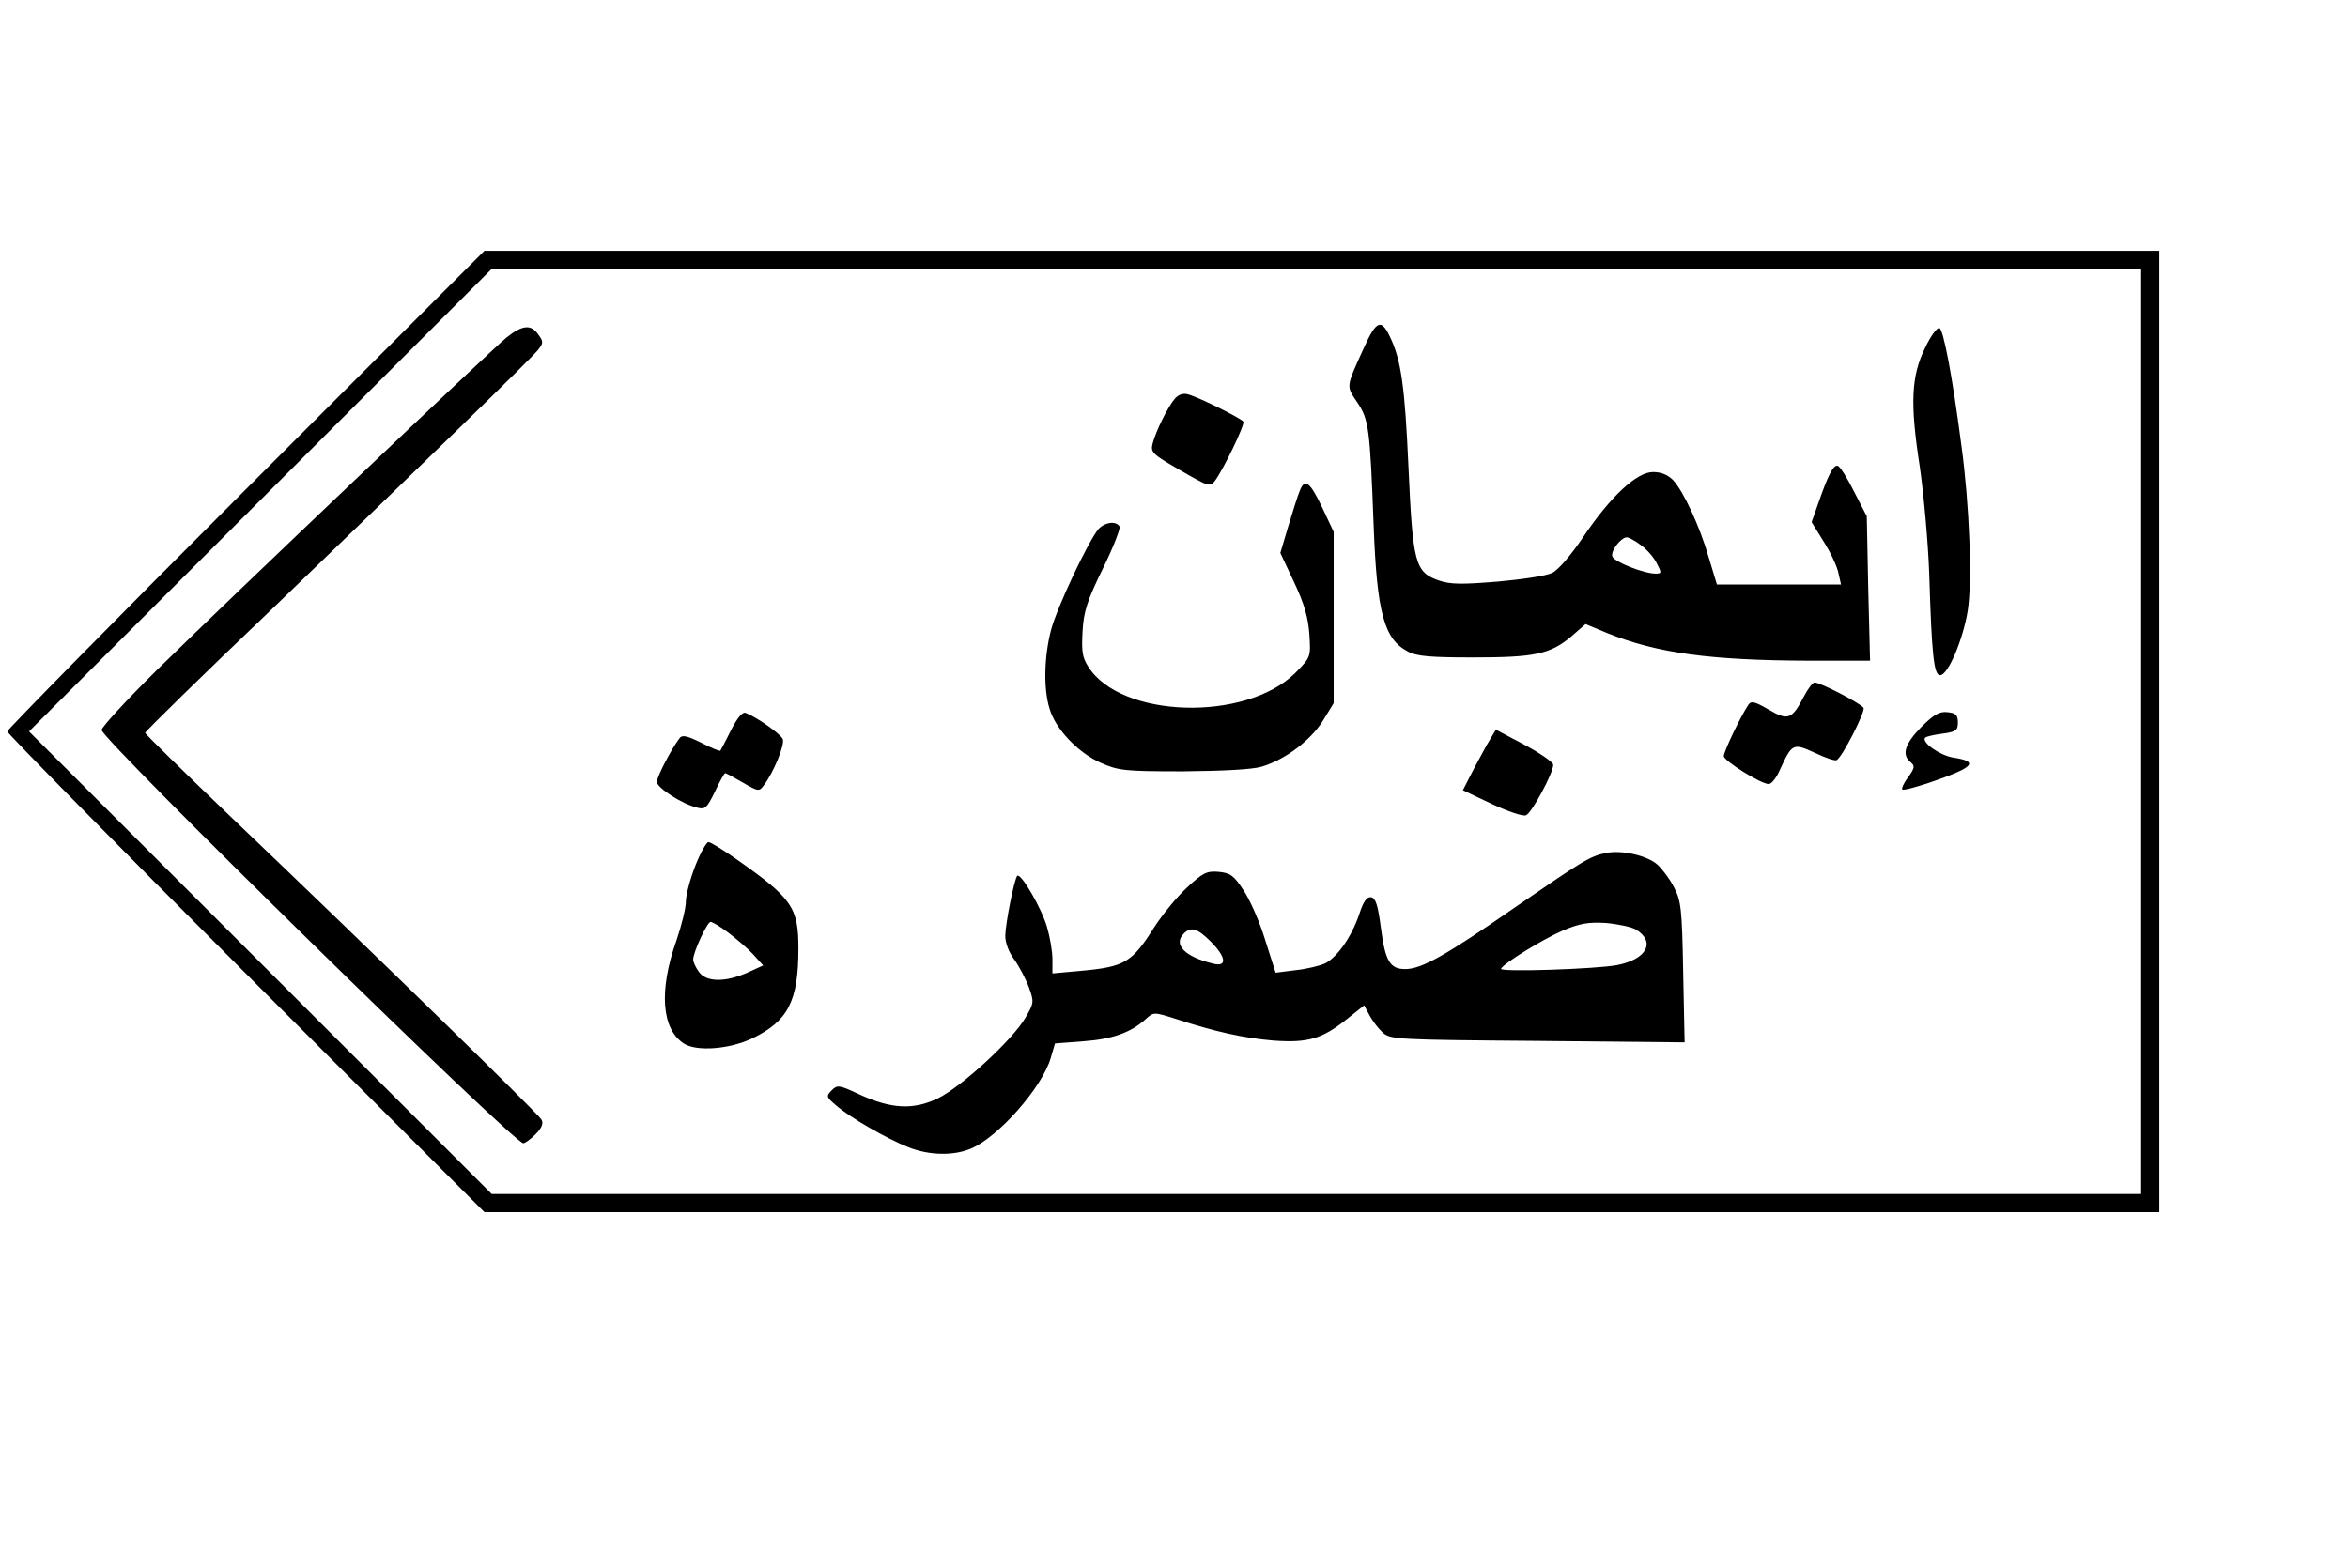
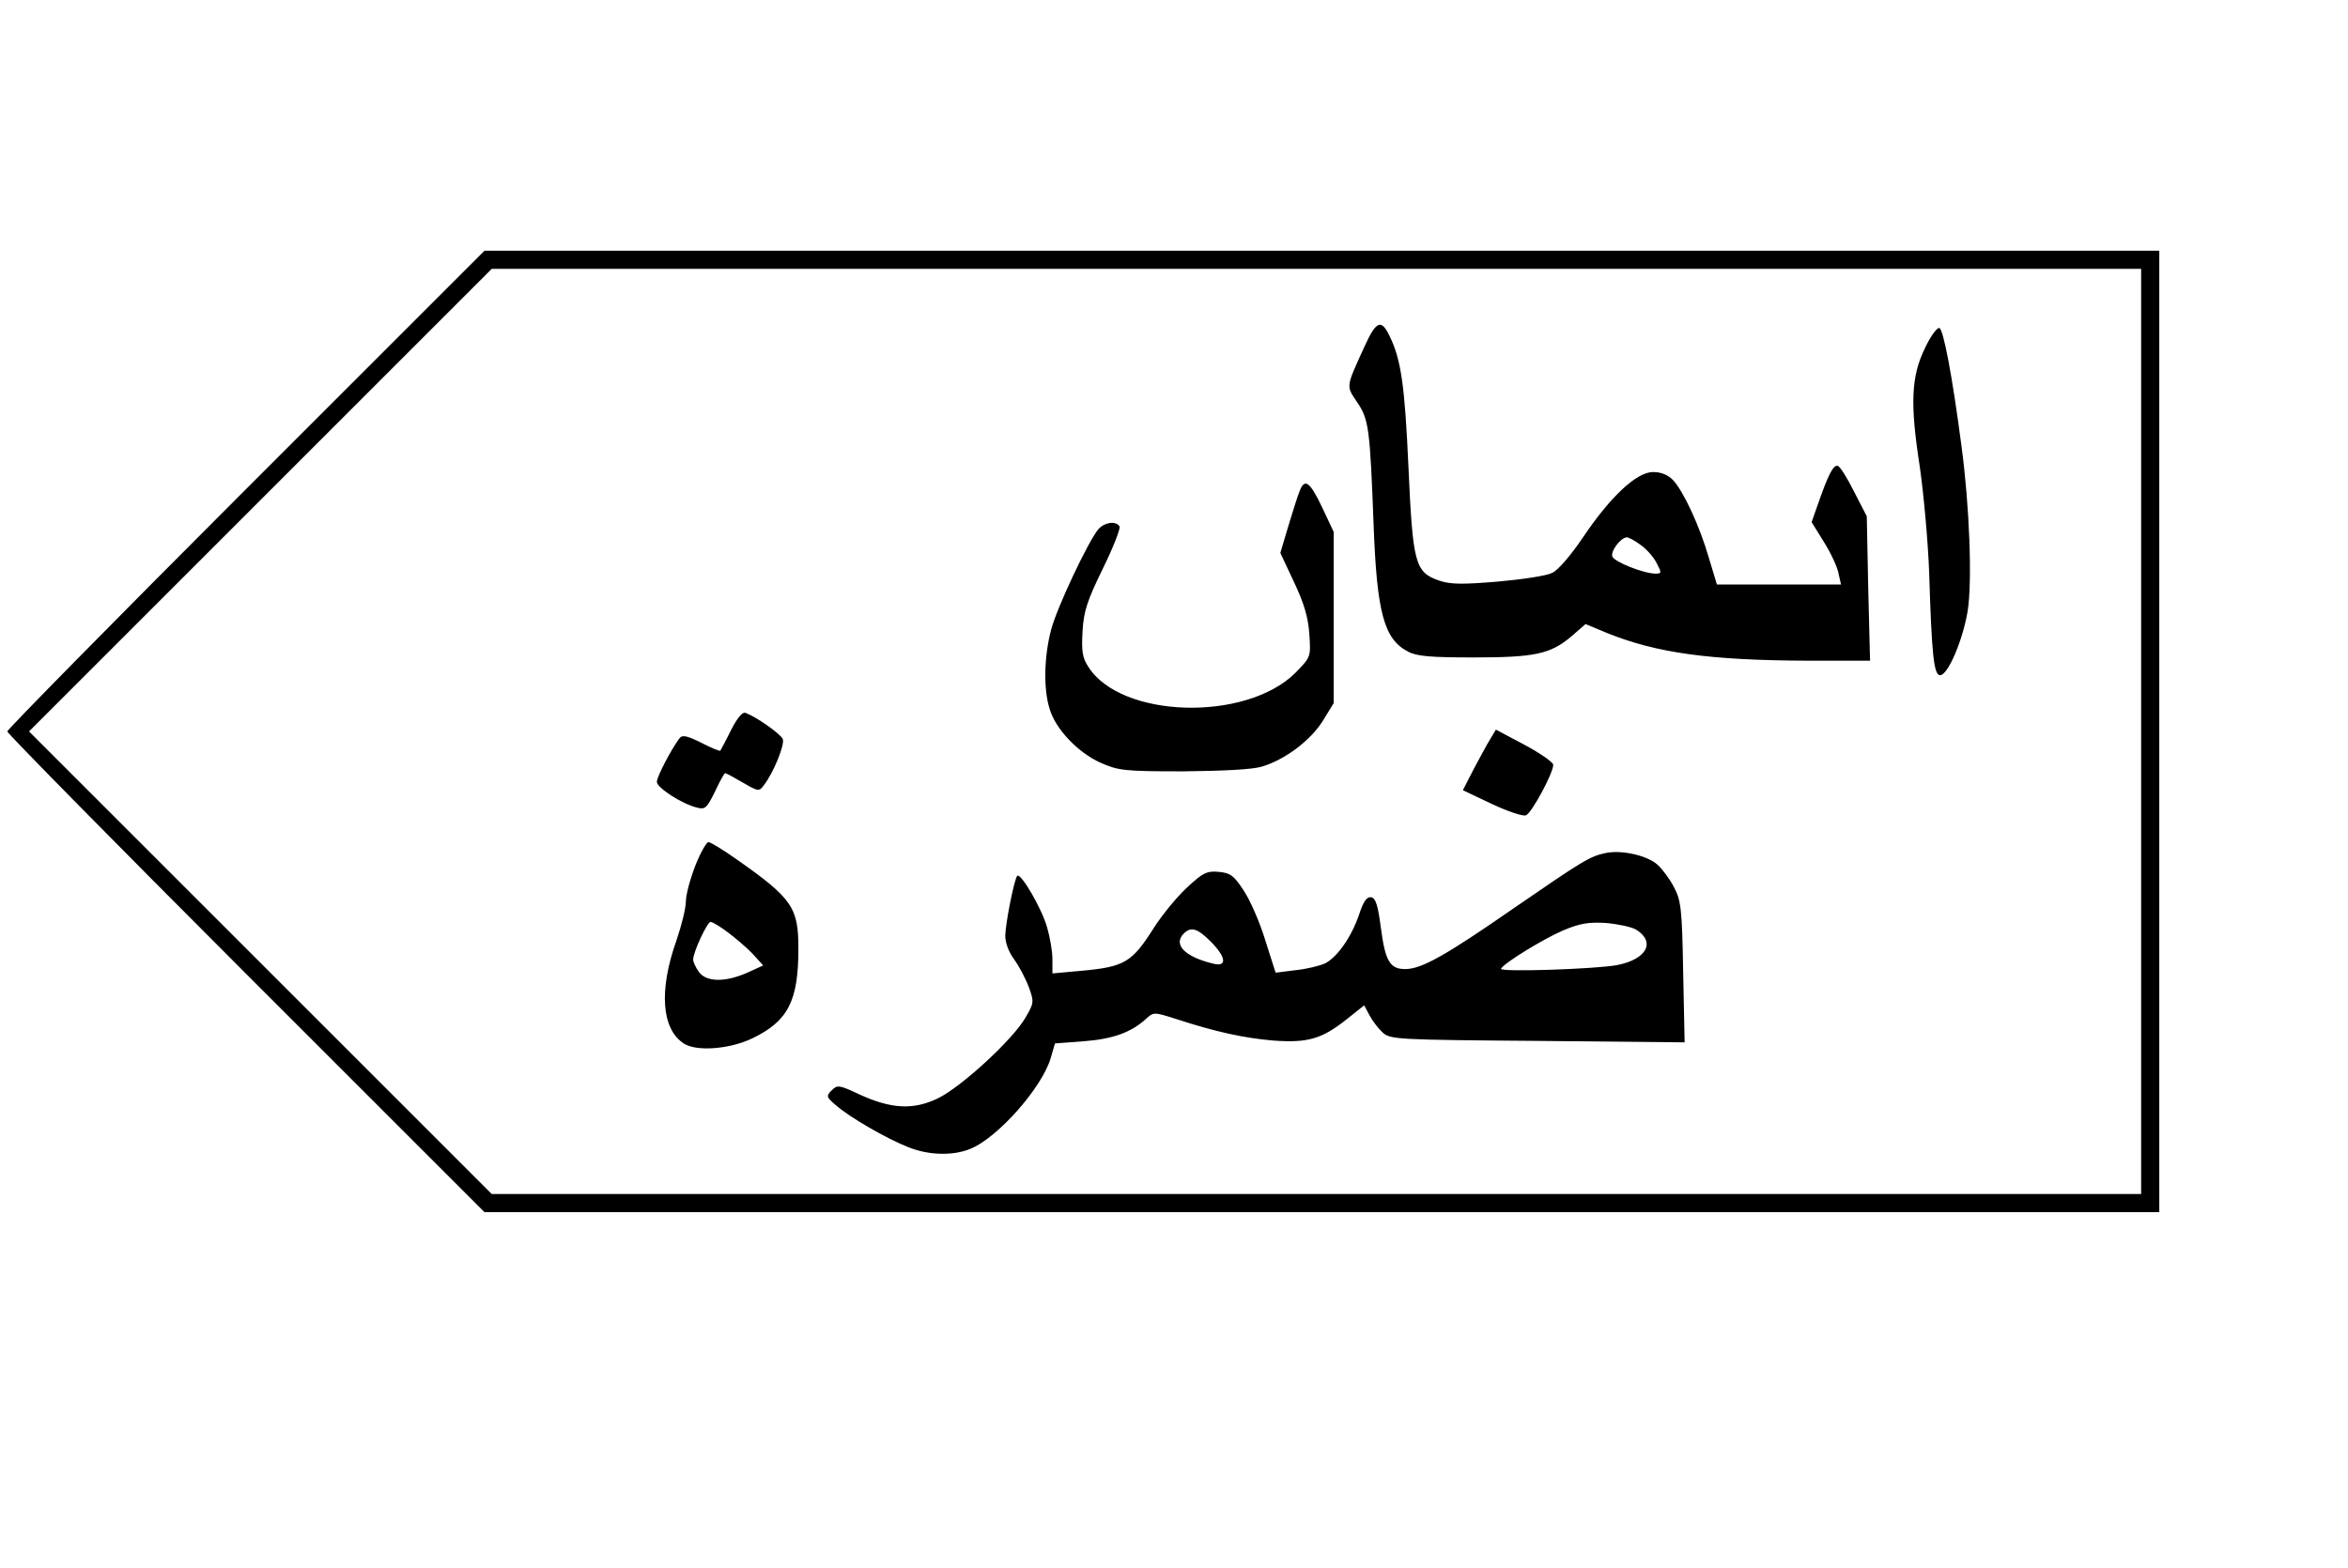
<svg xmlns="http://www.w3.org/2000/svg" version="1.0" width="485pt" height="324pt" viewBox="0 0 647 432" preserveAspectRatio="xMidYMid meet">
  <g transform="translate(0,432) scale(0.1,-0.1)" fill="#000000" stroke="none">
    <path d="M677 2972 c-361 -361 -657 -662 -657 -667 0 -5 296 -306 657 -667 l658 -658 2307 0 2308 0 0 1325 0 1325 -2308 0 -2307 0 -658 -658z m5223 -667 l0 -1275 -2272 0 -2273 0 -637 637 -638 638 637 637 638 638 2272 0 2273 0 0 -1275z" />
    <path d="M3759 3364 c-51 -112 -50 -106 -19 -152 32 -47 35 -73 45 -337 9 -244 29 -316 95 -350 24 -13 63 -16 180 -16 169 0 212 9 270 58 l39 34 60 -25 c137 -55 282 -75 555 -76 l169 0 -5 199 -4 199 -35 68 c-19 38 -39 70 -45 71 -12 4 -27 -26 -54 -104 l-18 -51 34 -55 c19 -30 37 -69 40 -86 l7 -31 -171 0 -171 0 -22 73 c-25 87 -70 184 -99 215 -14 14 -32 22 -55 22 -45 0 -117 -67 -193 -180 -33 -49 -69 -91 -85 -98 -15 -8 -83 -18 -150 -24 -98 -8 -130 -8 -162 3 -66 23 -72 47 -84 314 -10 222 -20 295 -52 360 -23 48 -37 42 -70 -31z m762 -545 c16 -11 36 -34 44 -50 14 -27 14 -29 -3 -29 -32 0 -113 32 -119 47 -6 14 23 53 40 53 5 0 22 -9 38 -21z" />
-     <path d="M1396 3391 c-43 -35 -749 -706 -963 -916 -84 -83 -153 -158 -153 -166 0 -26 1135 -1139 1162 -1139 5 0 20 11 34 25 17 17 22 30 16 40 -9 17 -476 472 -849 828 -134 128 -243 235 -243 238 0 4 156 157 348 340 435 419 712 688 734 715 15 19 16 23 2 42 -20 30 -44 28 -88 -7z" />
    <path d="M5305 3363 c-39 -79 -42 -154 -15 -328 11 -77 23 -210 26 -295 7 -227 13 -280 30 -280 22 0 63 98 76 177 13 81 5 291 -17 454 -26 199 -50 322 -61 326 -6 2 -24 -22 -39 -54z" />
-     <path d="M3238 3223 c-20 -23 -53 -90 -62 -125 -6 -24 0 -29 76 -73 78 -45 82 -47 96 -29 24 33 83 155 78 163 -6 9 -122 67 -152 75 -13 4 -26 0 -36 -11z" />
    <path d="M3581 2967 c-5 -12 -19 -56 -31 -96 l-22 -74 38 -81 c28 -59 39 -98 42 -144 4 -62 4 -62 -39 -106 -137 -135 -480 -125 -570 17 -17 26 -19 44 -16 98 3 55 13 85 56 173 29 59 49 111 46 116 -10 16 -40 12 -58 -7 -28 -33 -115 -217 -131 -279 -19 -73 -21 -162 -4 -216 16 -56 78 -121 140 -149 50 -22 65 -24 228 -24 108 1 191 5 217 13 64 19 134 72 168 126 l30 49 0 236 0 236 -32 68 c-34 71 -48 81 -62 44z" />
-     <path d="M4971 2402 c-33 -64 -44 -68 -97 -37 -38 22 -48 25 -56 14 -21 -31 -68 -129 -68 -142 0 -13 102 -77 124 -77 7 0 21 17 30 38 34 74 36 76 97 48 29 -14 56 -23 60 -20 16 9 80 135 74 144 -7 12 -119 70 -135 70 -5 0 -18 -17 -29 -38z" />
    <path d="M2014 2308 c-14 -29 -28 -54 -29 -56 -2 -2 -26 8 -53 22 -38 19 -52 22 -59 13 -23 -30 -63 -107 -63 -121 0 -16 69 -61 111 -71 22 -6 27 -1 49 44 13 28 26 51 28 51 3 0 25 -12 49 -26 43 -25 45 -25 58 -7 27 35 58 112 52 127 -6 14 -71 60 -102 72 -9 4 -23 -13 -41 -48z" />
-     <path d="M5294 2317 c-45 -46 -55 -76 -29 -97 12 -10 11 -16 -7 -41 -12 -16 -19 -31 -16 -34 2 -3 36 6 75 19 123 42 138 58 65 69 -37 6 -89 43 -77 55 3 3 24 8 48 11 37 5 42 9 42 31 0 20 -6 26 -28 28 -22 3 -38 -6 -73 -41z" />
+     <path d="M5294 2317 z" />
    <path d="M4097 2268 c-13 -24 -34 -62 -45 -84 l-21 -41 80 -38 c43 -20 86 -35 94 -31 15 5 75 116 75 139 0 7 -36 32 -79 55 l-79 42 -25 -42z" />
    <path d="M1916 1935 c-14 -36 -26 -80 -26 -98 0 -19 -12 -67 -26 -108 -49 -138 -41 -244 20 -284 35 -23 126 -16 189 14 99 48 127 103 127 248 0 113 -17 138 -171 246 -37 26 -71 47 -77 47 -5 0 -22 -29 -36 -65z m90 -184 c21 -16 52 -42 68 -59 l29 -32 -44 -20 c-61 -27 -113 -26 -133 2 -9 12 -16 28 -16 34 0 21 39 104 48 104 5 0 27 -13 48 -29z" />
    <path d="M4425 1970 c-44 -9 -63 -21 -252 -151 -190 -132 -256 -169 -301 -169 -42 0 -55 22 -67 114 -8 61 -14 82 -27 84 -11 2 -21 -11 -32 -45 -21 -63 -60 -119 -94 -137 -15 -7 -52 -16 -82 -19 l-55 -7 -29 91 c-15 49 -42 111 -60 137 -26 40 -36 47 -68 50 -33 3 -44 -3 -88 -44 -27 -25 -67 -74 -89 -108 -62 -98 -81 -110 -204 -121 l-77 -7 0 39 c0 22 -7 62 -15 89 -15 52 -72 150 -82 141 -8 -9 -32 -128 -33 -165 0 -20 10 -46 25 -66 13 -18 31 -52 40 -76 15 -41 14 -44 -10 -85 -35 -60 -175 -189 -240 -221 -68 -33 -129 -30 -218 11 -55 26 -60 26 -75 11 -16 -16 -15 -19 11 -41 37 -33 141 -93 200 -116 57 -23 125 -24 172 -4 75 31 196 168 220 249 l12 41 79 6 c80 6 130 24 171 61 22 20 22 20 85 0 107 -35 185 -52 266 -59 95 -7 134 4 202 58 l49 39 15 -28 c8 -15 24 -36 36 -47 21 -19 39 -20 427 -23 l405 -4 -4 194 c-3 174 -6 197 -25 233 -11 22 -32 50 -45 62 -28 26 -99 42 -143 33z m83 -211 c55 -34 30 -82 -52 -98 -58 -11 -326 -20 -320 -10 10 17 117 82 170 105 47 20 71 24 120 21 33 -3 70 -11 82 -18z m-1172 -33 c43 -43 46 -71 7 -61 -79 19 -111 53 -81 83 20 20 38 14 74 -22z" />
  </g>
</svg>